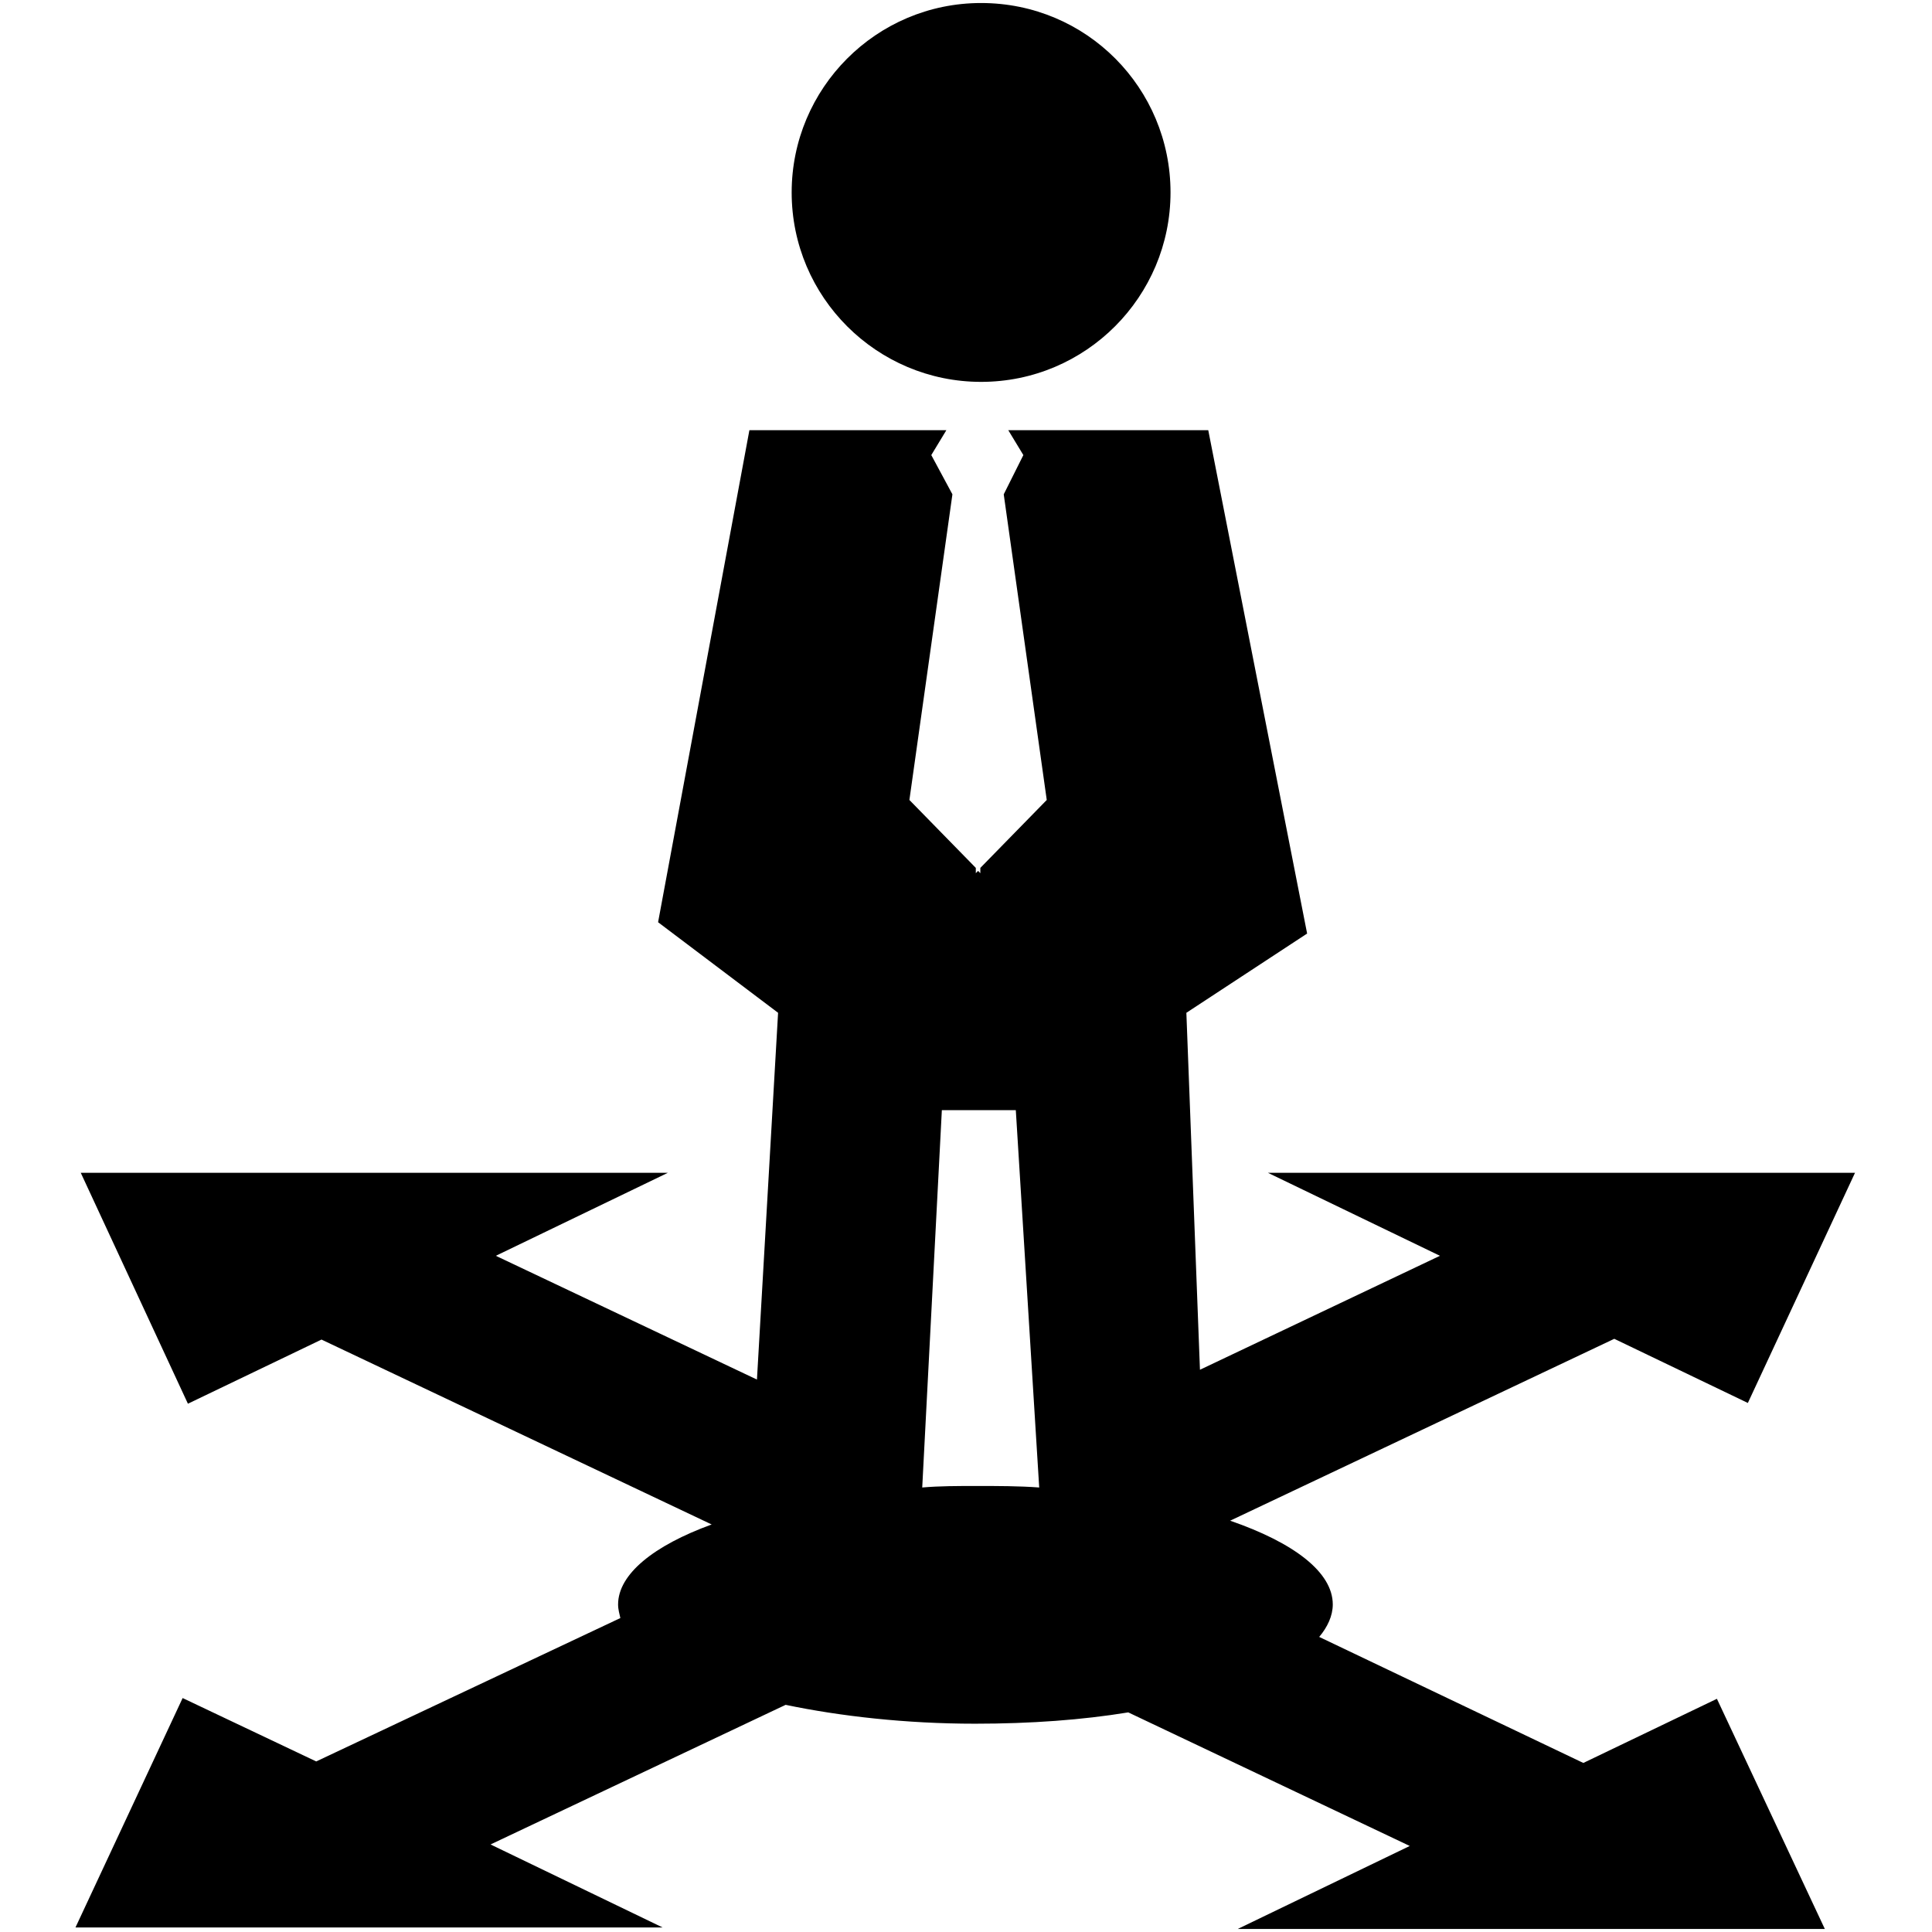
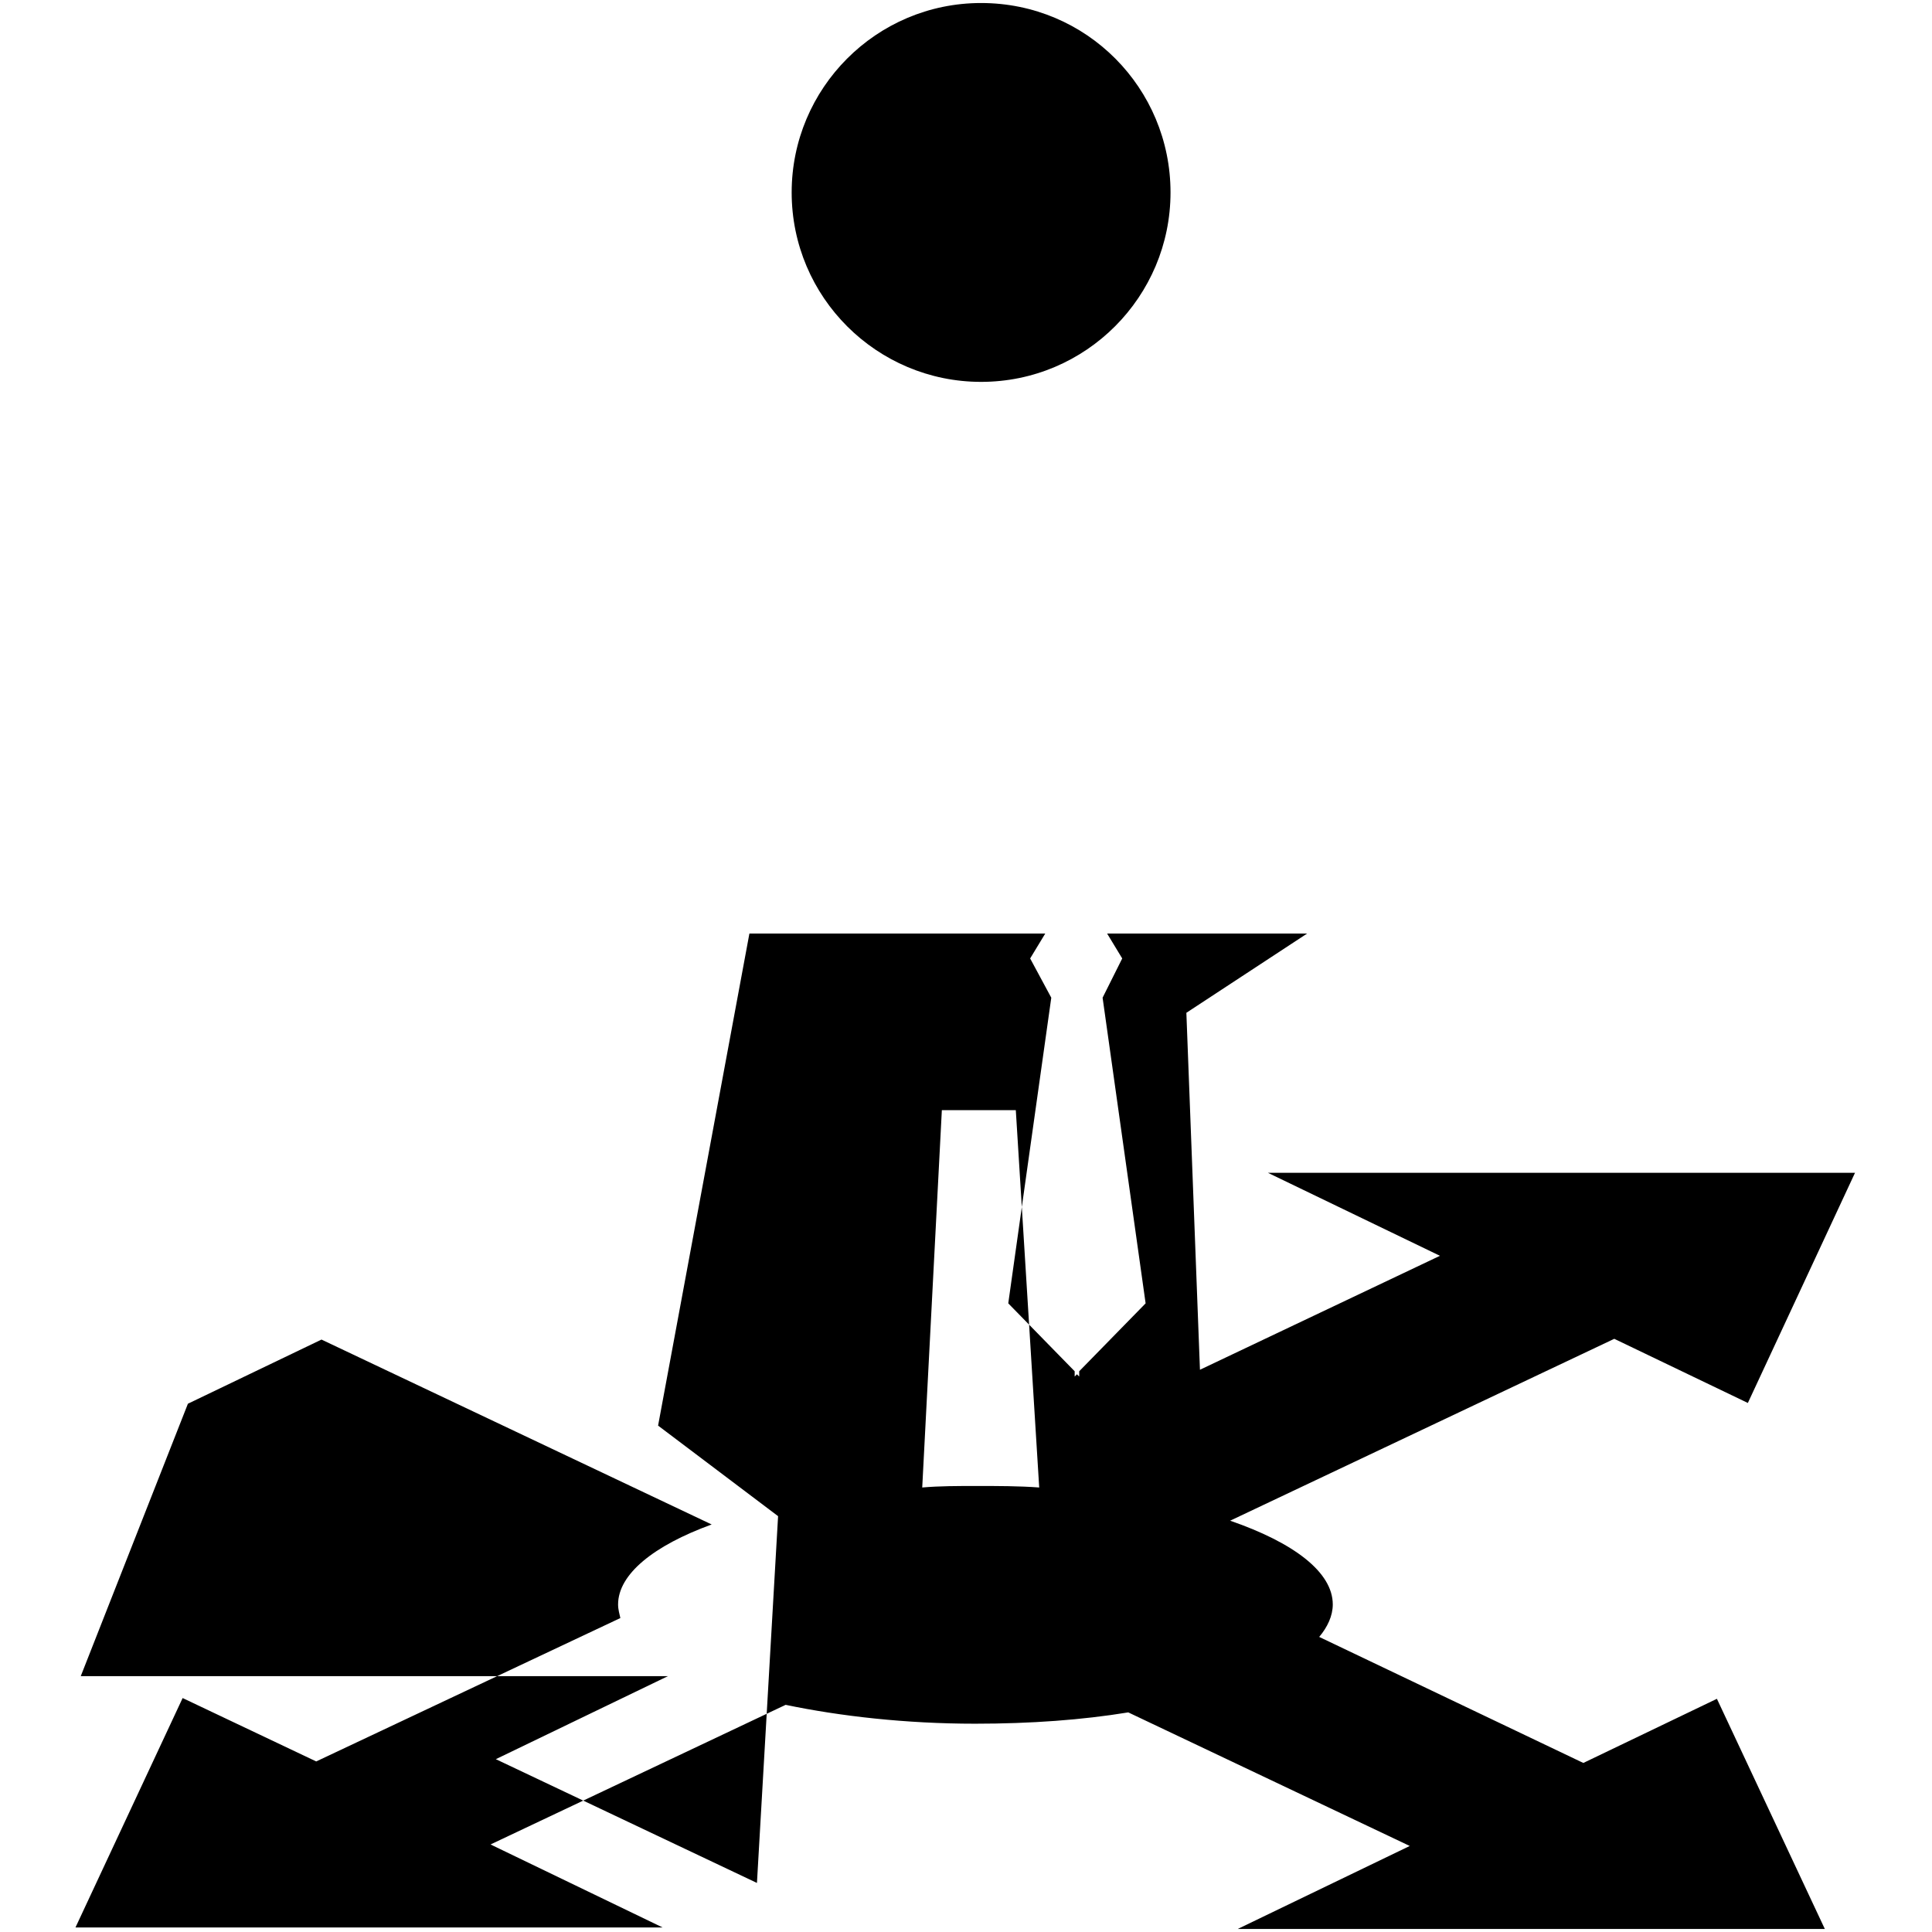
<svg xmlns="http://www.w3.org/2000/svg" version="1.1" x="0px" y="0px" viewBox="0 0 256 256" enable-background="new 0 0 256 256" xml:space="preserve">
  <g>
-     <path fill="#000000" d="M130,0.4c-13.9,0-25.1,11.3-25.1,25.1c0,13.9,11.3,25.1,25.1,25.1c13.9,0,25.1-11.3,25.1-25.1 C155.1,11.7,144,0.4,130,0.4z M24.9,186l17.7-8.5L94.3,202c-7.7,2.8-12.4,6.6-12.4,10.6c0,0.7,0.2,1.3,0.3,1.8l-40.3,19L24.2,225 L10,255.4h77.8l-22.8-11l39.1-18.5c7.2,1.5,15.9,2.5,25.1,2.5c7.4,0,14.2-0.5,20.3-1.5l37.3,17.7l-22.8,11h77.8l-14.3-30.5 l-17.7,8.5l-35-16.7c1.1-1.3,1.8-2.8,1.8-4.3c0-4.3-5.2-8.2-13.6-11.1l50.9-24.1l17.7,8.5l14.2-30.5h-77.8l22.8,11l-31.8,15.1 l-1.8-47.3l16-10.5l-13.1-66.7h-26.5l2,3.3l-2.6,5.2l5.7,40.5l-8.8,9v0.7l-0.3-0.3l-0.3,0.3v-0.7l-8.8-9l5.7-40.5l-2.8-5.2l2-3.3 H99.3l-12.1,65.2l15.9,12l-2.8,48.6l-34.6-16.4l22.8-11H10.7L24.9,186z M129.4,196.9c-2.5,0-4.9,0-7.2,0.2l2.6-50h9.8l3.1,50 C135,196.9,132.2,196.9,129.4,196.9L129.4,196.9z" />
+     <path fill="#000000" d="M130,0.4c-13.9,0-25.1,11.3-25.1,25.1c0,13.9,11.3,25.1,25.1,25.1c13.9,0,25.1-11.3,25.1-25.1 C155.1,11.7,144,0.4,130,0.4z M24.9,186l17.7-8.5L94.3,202c-7.7,2.8-12.4,6.6-12.4,10.6c0,0.7,0.2,1.3,0.3,1.8l-40.3,19L24.2,225 L10,255.4h77.8l-22.8-11l39.1-18.5c7.2,1.5,15.9,2.5,25.1,2.5c7.4,0,14.2-0.5,20.3-1.5l37.3,17.7l-22.8,11h77.8l-14.3-30.5 l-17.7,8.5l-35-16.7c1.1-1.3,1.8-2.8,1.8-4.3c0-4.3-5.2-8.2-13.6-11.1l50.9-24.1l17.7,8.5l14.2-30.5h-77.8l22.8,11l-31.8,15.1 l-1.8-47.3l16-10.5h-26.5l2,3.3l-2.6,5.2l5.7,40.5l-8.8,9v0.7l-0.3-0.3l-0.3,0.3v-0.7l-8.8-9l5.7-40.5l-2.8-5.2l2-3.3 H99.3l-12.1,65.2l15.9,12l-2.8,48.6l-34.6-16.4l22.8-11H10.7L24.9,186z M129.4,196.9c-2.5,0-4.9,0-7.2,0.2l2.6-50h9.8l3.1,50 C135,196.9,132.2,196.9,129.4,196.9L129.4,196.9z" />
  </g>
</svg>